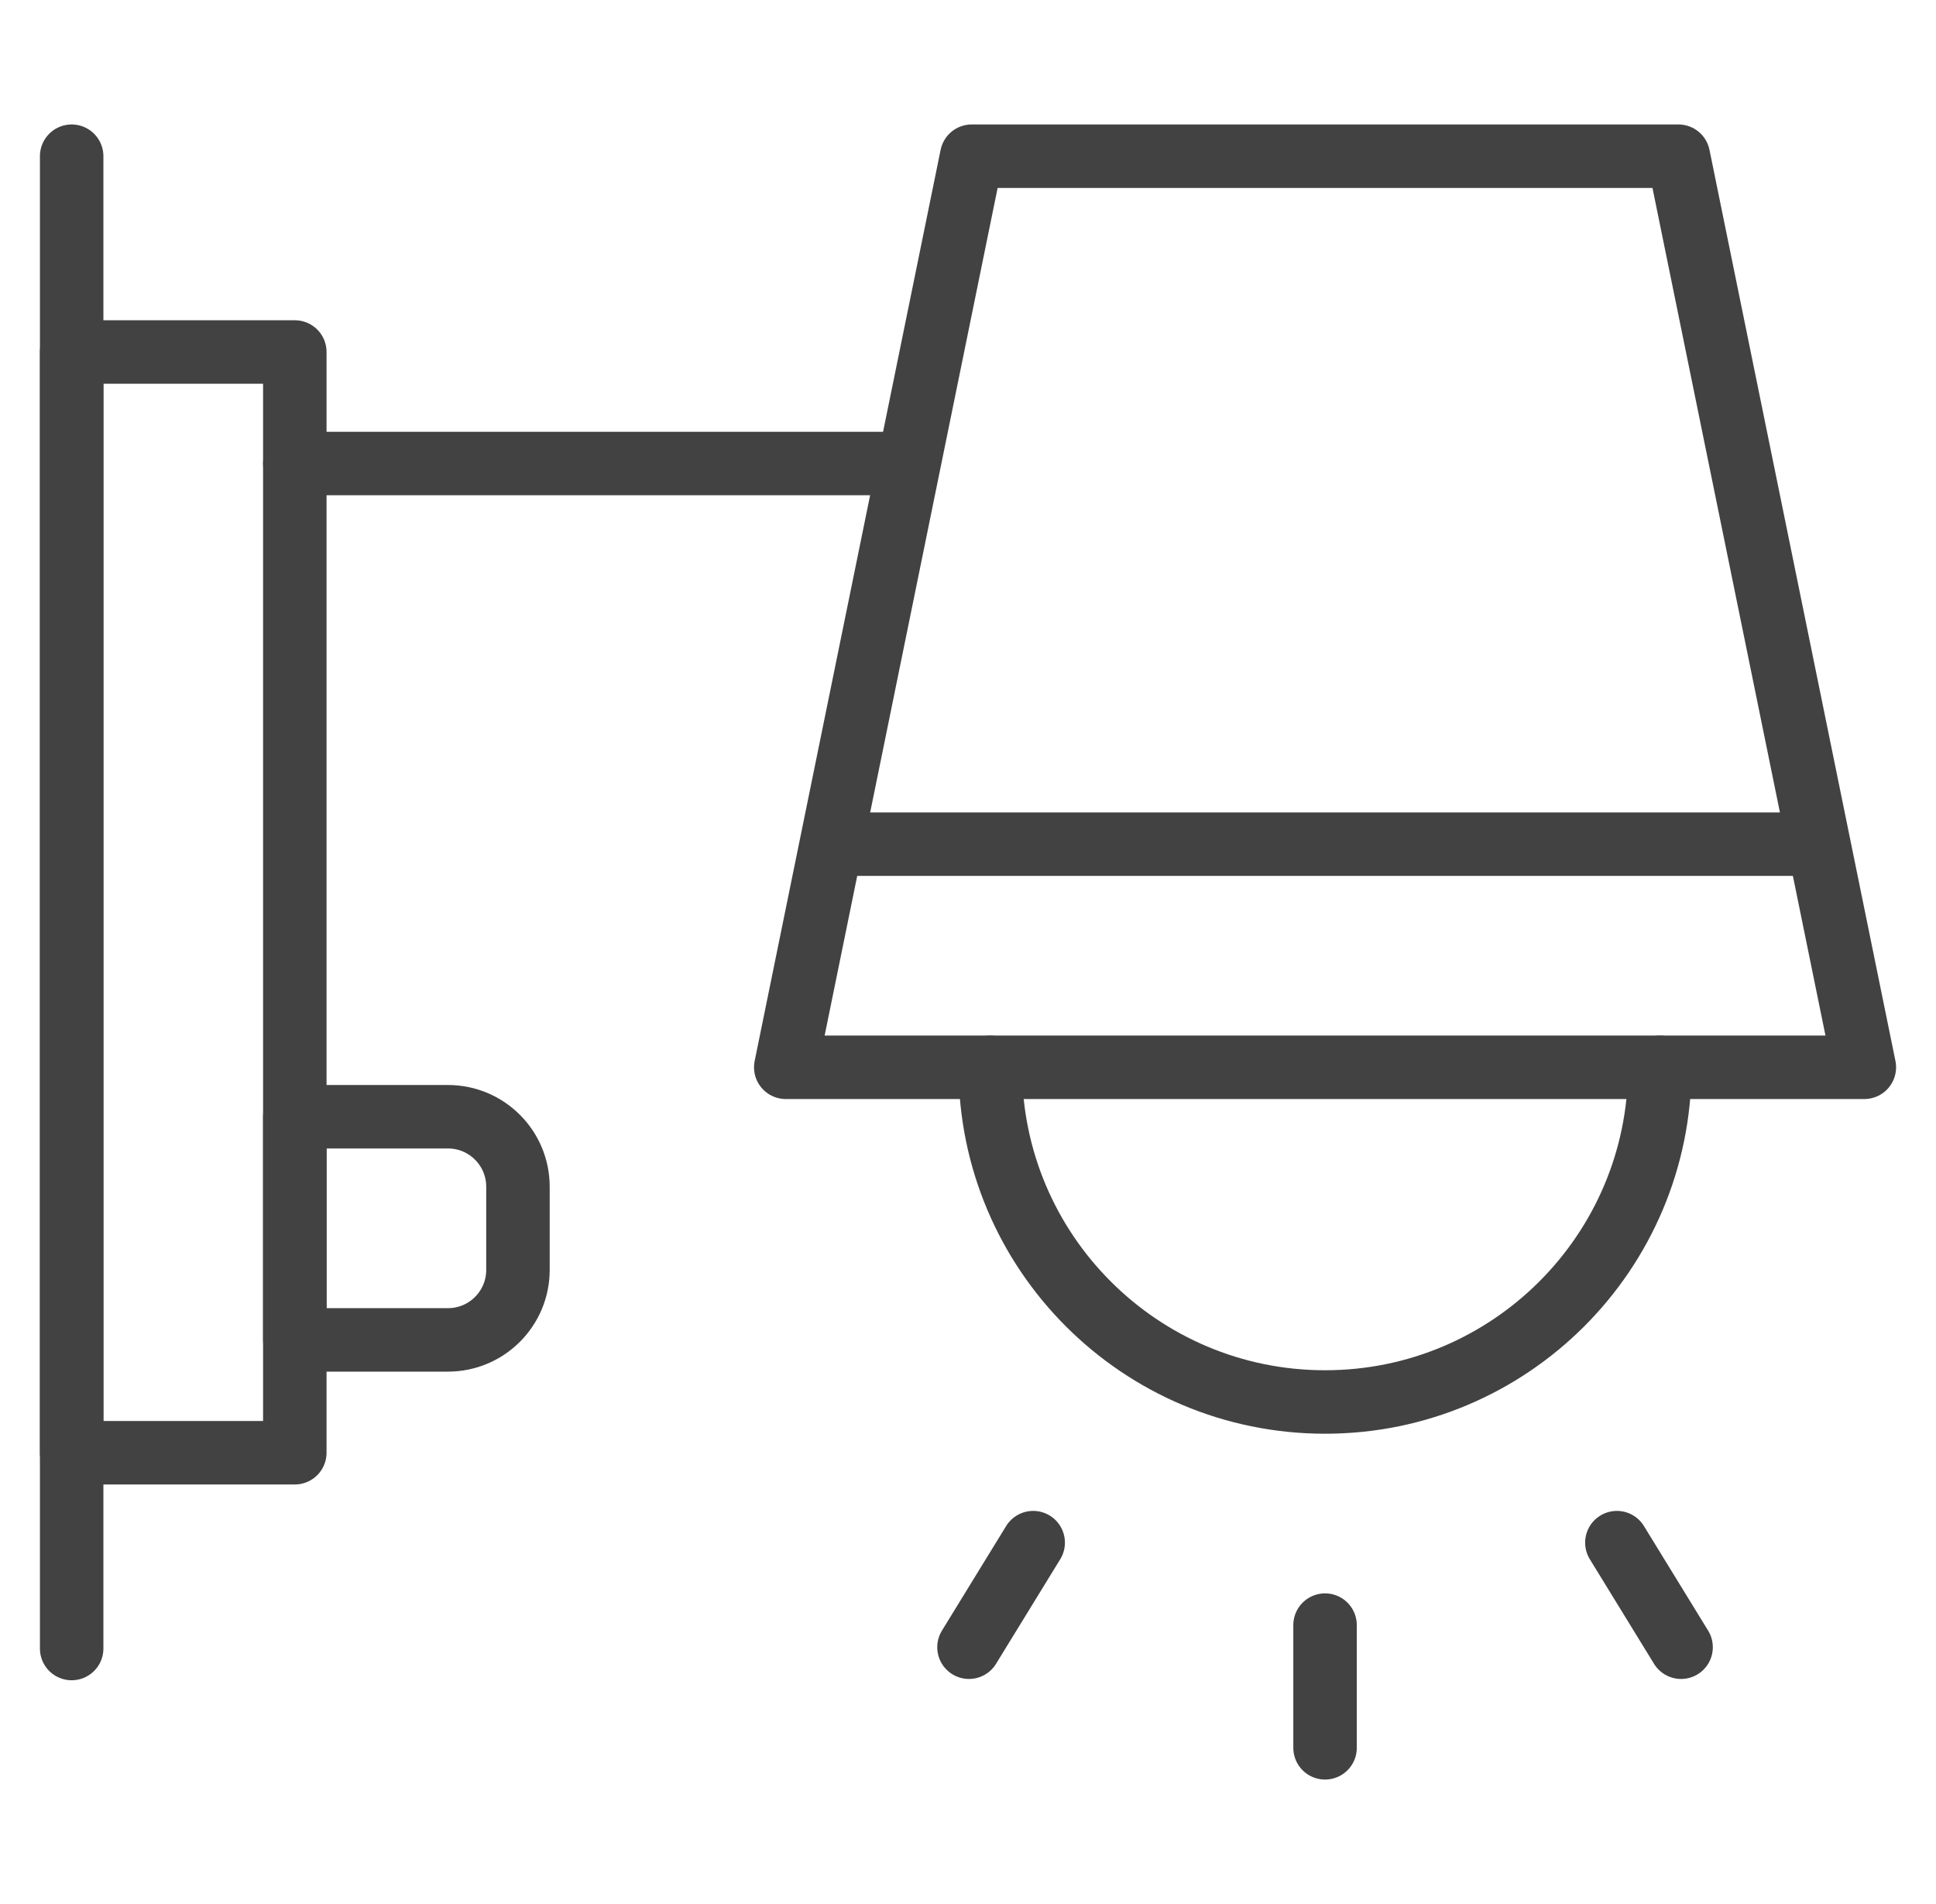
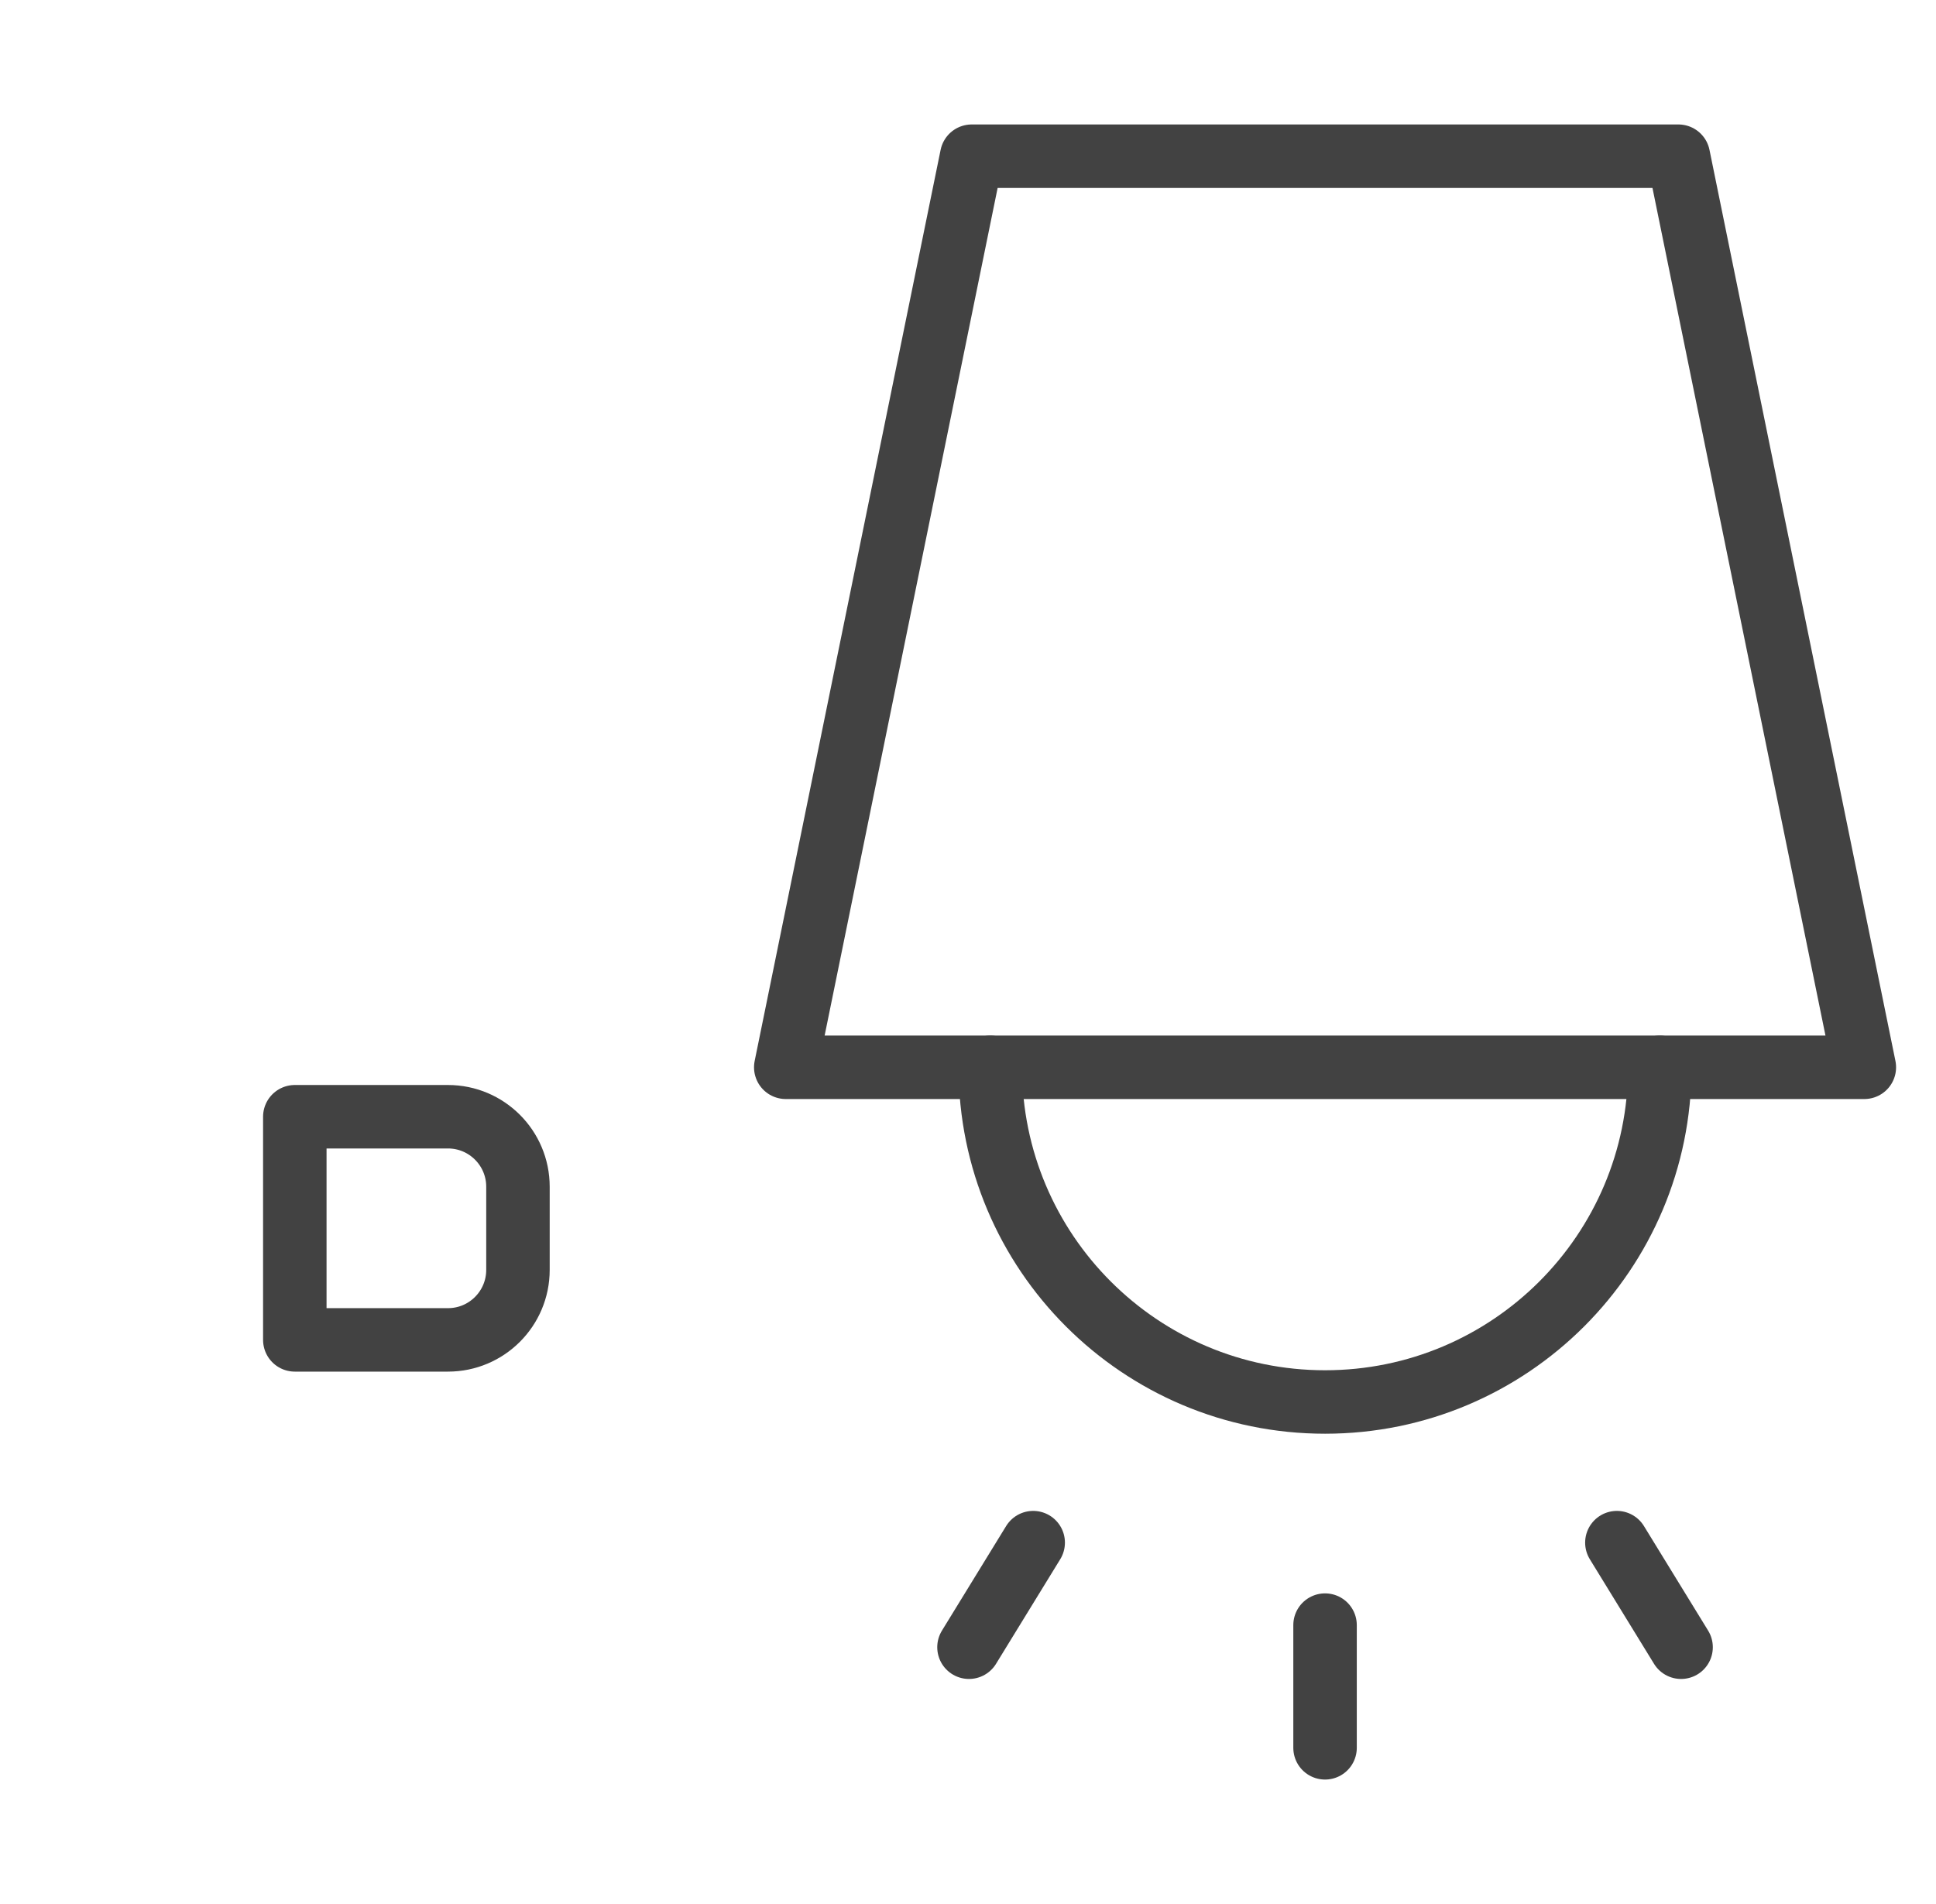
<svg xmlns="http://www.w3.org/2000/svg" width="61" height="60" viewBox="0 0 61 60" fill="none">
  <path d="M58.742 33.633H24.758L30.617 4.922H52.883L58.742 33.633Z" stroke="#424242" stroke-width="2" stroke-miterlimit="10" stroke-linecap="round" stroke-linejoin="round" />
-   <path d="M9.289 45.779H2.258V11.092H9.289V45.779Z" stroke="#424242" stroke-width="2" stroke-miterlimit="10" stroke-linecap="round" stroke-linejoin="round" />
-   <path d="M2.258 4.922V51.949" stroke="#424242" stroke-width="2" stroke-miterlimit="10" stroke-linecap="round" stroke-linejoin="round" />
-   <path d="M9.289 14.607H28.039" stroke="#424242" stroke-width="2" stroke-miterlimit="10" stroke-linecap="round" stroke-linejoin="round" />
  <path d="M14.115 42.223H9.289V35.191H14.115C15.333 35.191 16.32 36.179 16.32 37.397V40.017C16.32 41.235 15.333 42.223 14.115 42.223Z" stroke="#424242" stroke-width="2" stroke-miterlimit="10" stroke-linecap="round" stroke-linejoin="round" />
  <path d="M31.203 33.633C31.203 39.458 35.925 44.18 41.75 44.18C47.575 44.18 52.297 39.458 52.297 33.633" stroke="#424242" stroke-width="2" stroke-miterlimit="10" stroke-linecap="round" stroke-linejoin="round" />
-   <path d="M56.984 26.602H26.516" stroke="#424242" stroke-width="2" stroke-miterlimit="10" stroke-linecap="round" stroke-linejoin="round" />
  <path d="M41.75 51.211V55.078" stroke="#424242" stroke-width="2" stroke-miterlimit="10" stroke-linecap="round" stroke-linejoin="round" />
  <path d="M32.554 48.612L30.531 51.908" stroke="#424242" stroke-width="2" stroke-miterlimit="10" stroke-linecap="round" stroke-linejoin="round" />
  <path d="M50.945 48.612L52.968 51.908" stroke="#424242" stroke-width="2" stroke-miterlimit="10" stroke-linecap="round" stroke-linejoin="round" />
</svg>